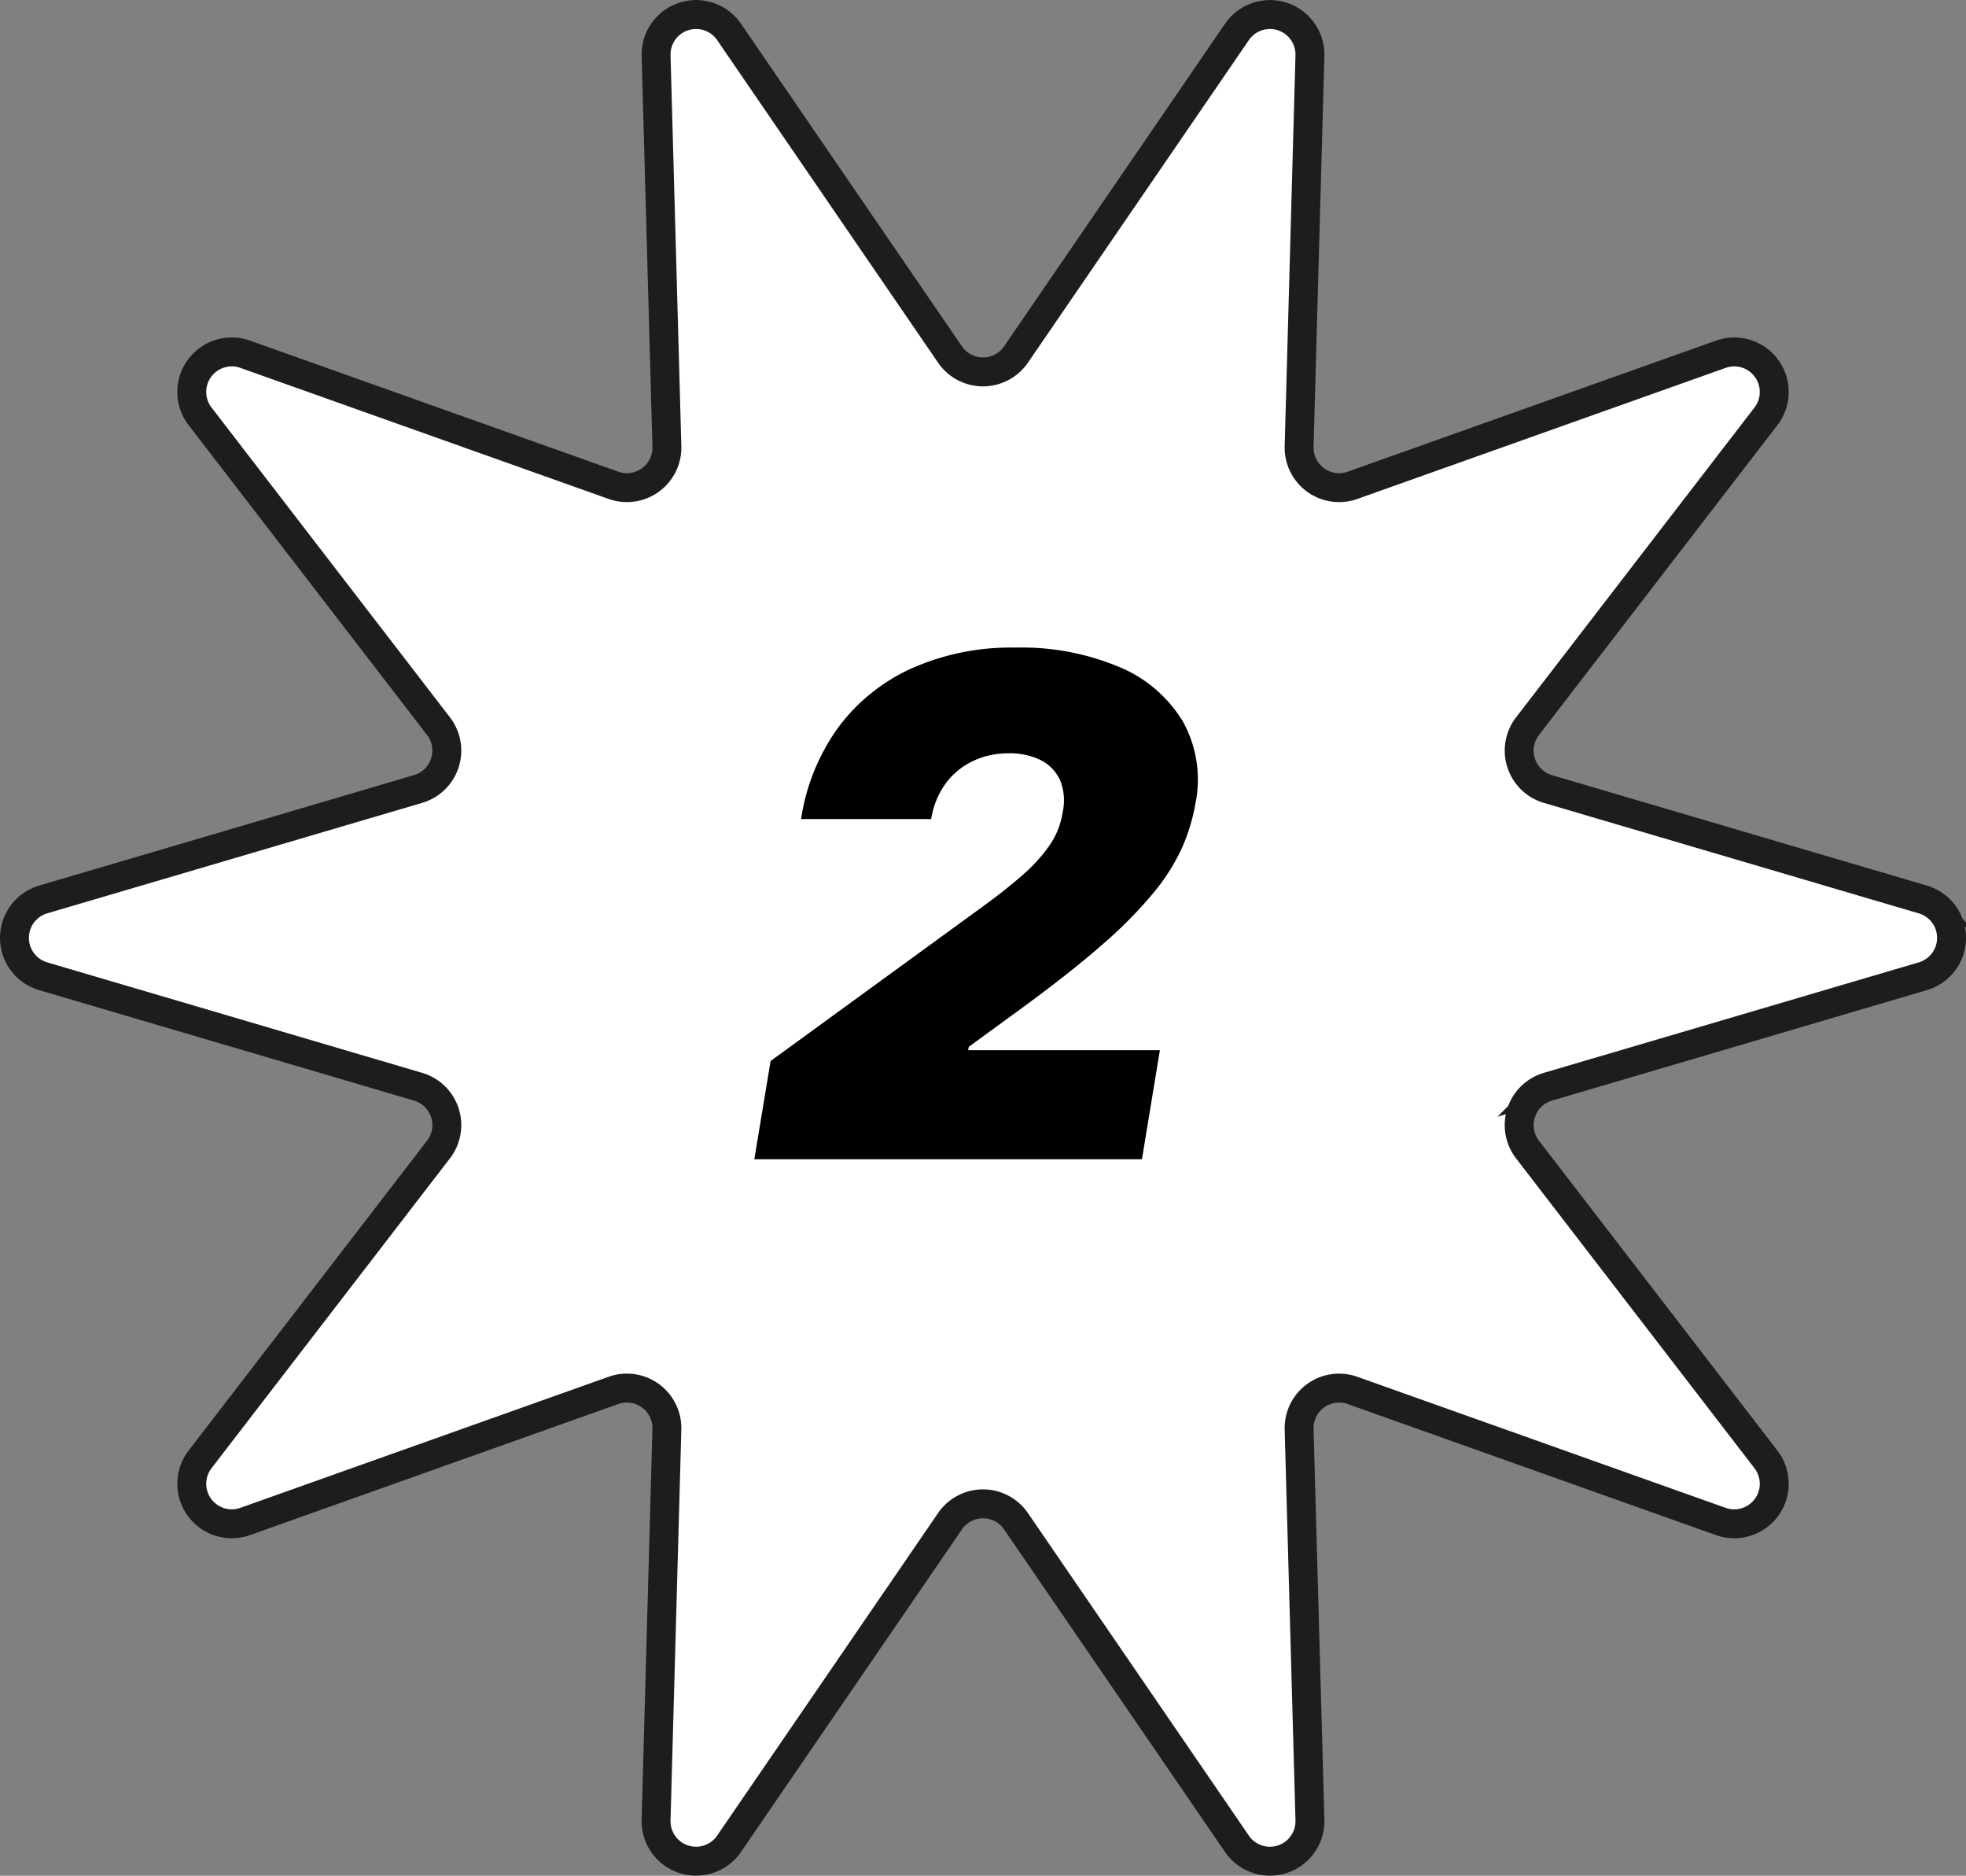
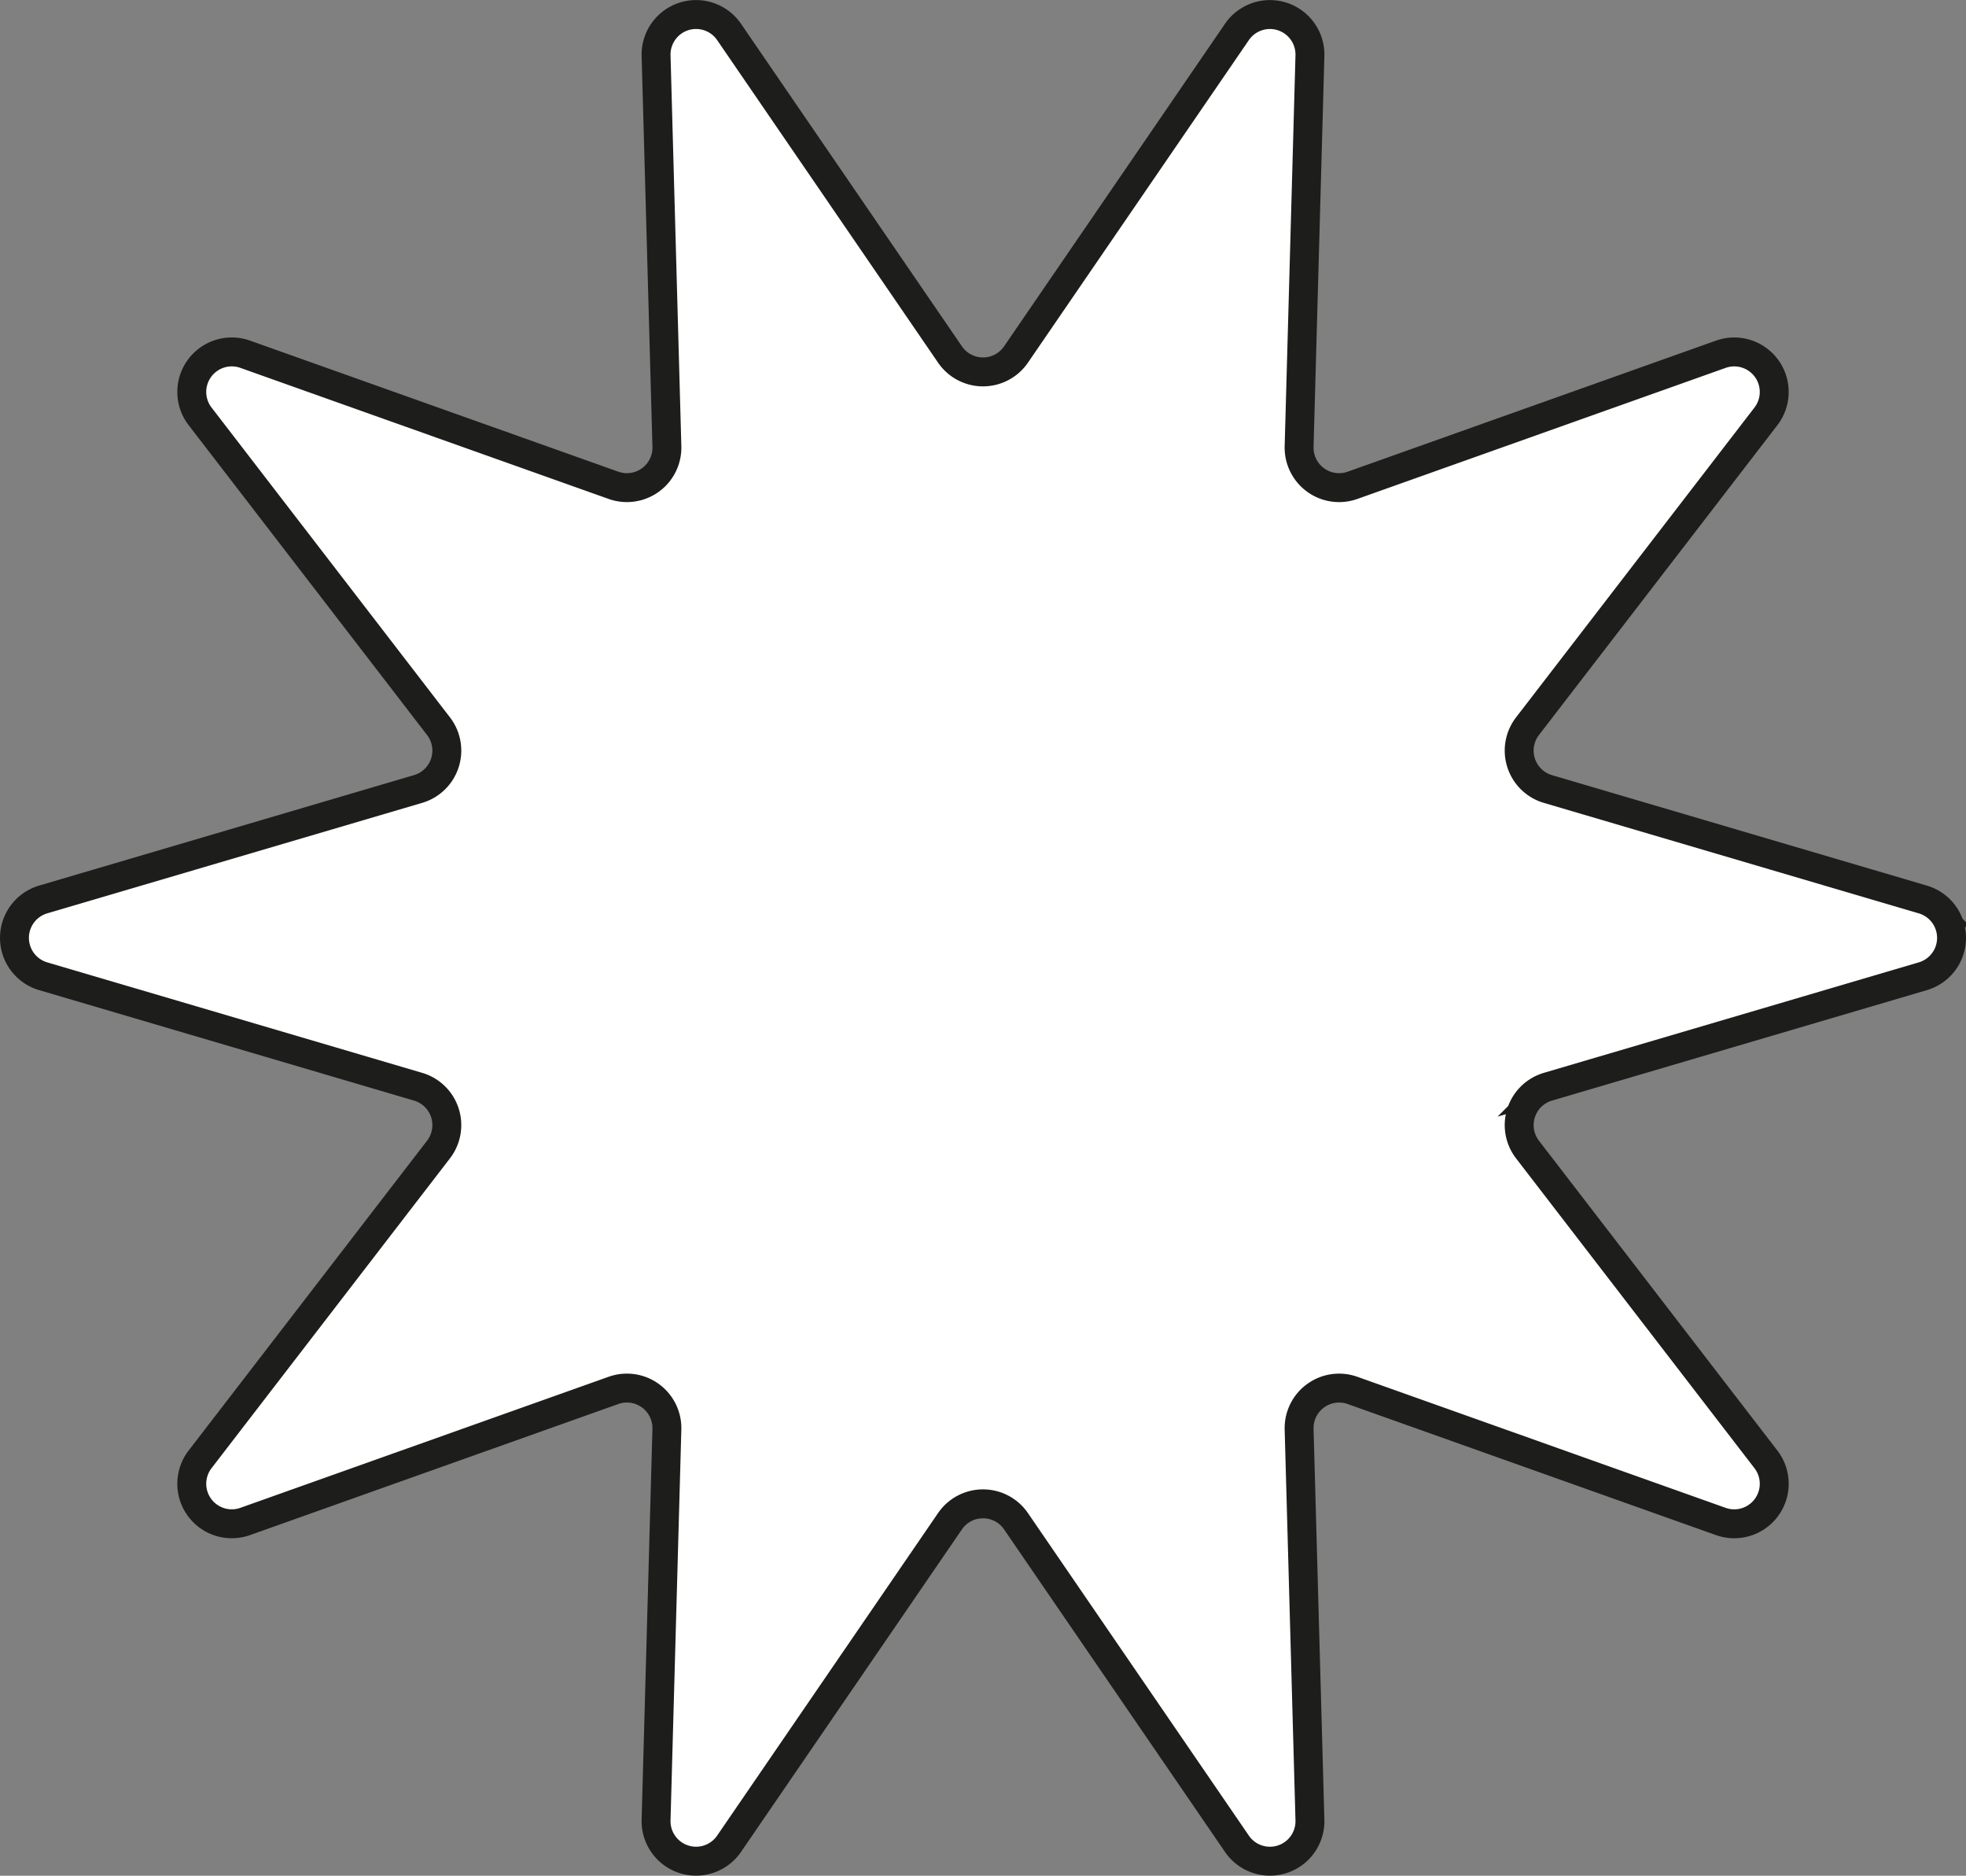
<svg xmlns="http://www.w3.org/2000/svg" viewBox="0 0 203.998 194.585">
  <rect x="0" y="0" width="203.998" height="194.585" fill="#808080" stroke="none" />
  <g id="Capa_2" data-name="Capa 2">
    <g id="Capa_1-2" data-name="Capa 1">
      <path d="M105.424,36.776,128.348,3.314a4.151,4.151,0,0,1,7.574,2.461l-1.122,40.546a4.151,4.151,0,0,0,5.541,4.026l38.215-13.596a4.151,4.151,0,0,1,4.681,6.443l-24.74,32.143a4.151,4.151,0,0,0,2.116,6.513l38.908,11.462a4.151,4.151,0,0,1,0,7.963l-38.908,11.462a4.151,4.151,0,0,0-2.116,6.513l24.74,32.143a4.151,4.151,0,0,1-4.681,6.443l-38.215-13.596a4.151,4.151,0,0,0-5.541,4.026l1.122,40.546a4.151,4.151,0,0,1-7.574,2.461l-22.925-33.462a4.151,4.151,0,0,0-6.849,0L75.65,191.271a4.151,4.151,0,0,1-7.574-2.461l1.122-40.546a4.151,4.151,0,0,0-5.541-4.026L25.443,157.835a4.151,4.151,0,0,1-4.681-6.443l24.74-32.143a4.151,4.151,0,0,0-2.116-6.513L4.478,101.274a4.151,4.151,0,0,1,0-7.963L43.386,81.848a4.151,4.151,0,0,0,2.116-6.513l-24.74-32.143a4.151,4.151,0,0,1,4.681-6.443L63.658,50.346a4.151,4.151,0,0,0,5.541-4.026l-1.122-40.546a4.151,4.151,0,0,1,7.574-2.461L98.575,36.776A4.151,4.151,0,0,0,105.424,36.776Z" fill="#fff" stroke="#1d1d1b" stroke-miterlimit="10" stroke-width="3" />
-       <path d="M78.271,120.263l1.688-10.195L102.177,93.896q2.215-1.617,3.92-3.111a16.824,16.824,0,0,0,2.795-3.076,8.145,8.145,0,0,0,1.371-3.445,5.575,5.575,0,0,0-.281-3.357,4.318,4.318,0,0,0-2.004-2.057,7.253,7.253,0,0,0-3.34-.703,8.506,8.506,0,0,0-3.656.791,7.484,7.484,0,0,0-2.83,2.303,8.501,8.501,0,0,0-1.529,3.727h-13.5a21.656,21.656,0,0,1,3.85-9.492,19.411,19.411,0,0,1,7.611-6.135,25.371,25.371,0,0,1,10.758-2.162,26.283,26.283,0,0,1,10.775,2.004,13.943,13.943,0,0,1,6.609,5.643,12.398,12.398,0,0,1,1.318,8.525,19.847,19.847,0,0,1-1.336,4.465,20.633,20.633,0,0,1-2.9,4.658,44.456,44.456,0,0,1-5.273,5.379q-3.322,2.936-8.42,6.662l-5.59,4.078-.07.352h19.898L118.49,120.263Z" />
    </g>
  </g>
</svg>